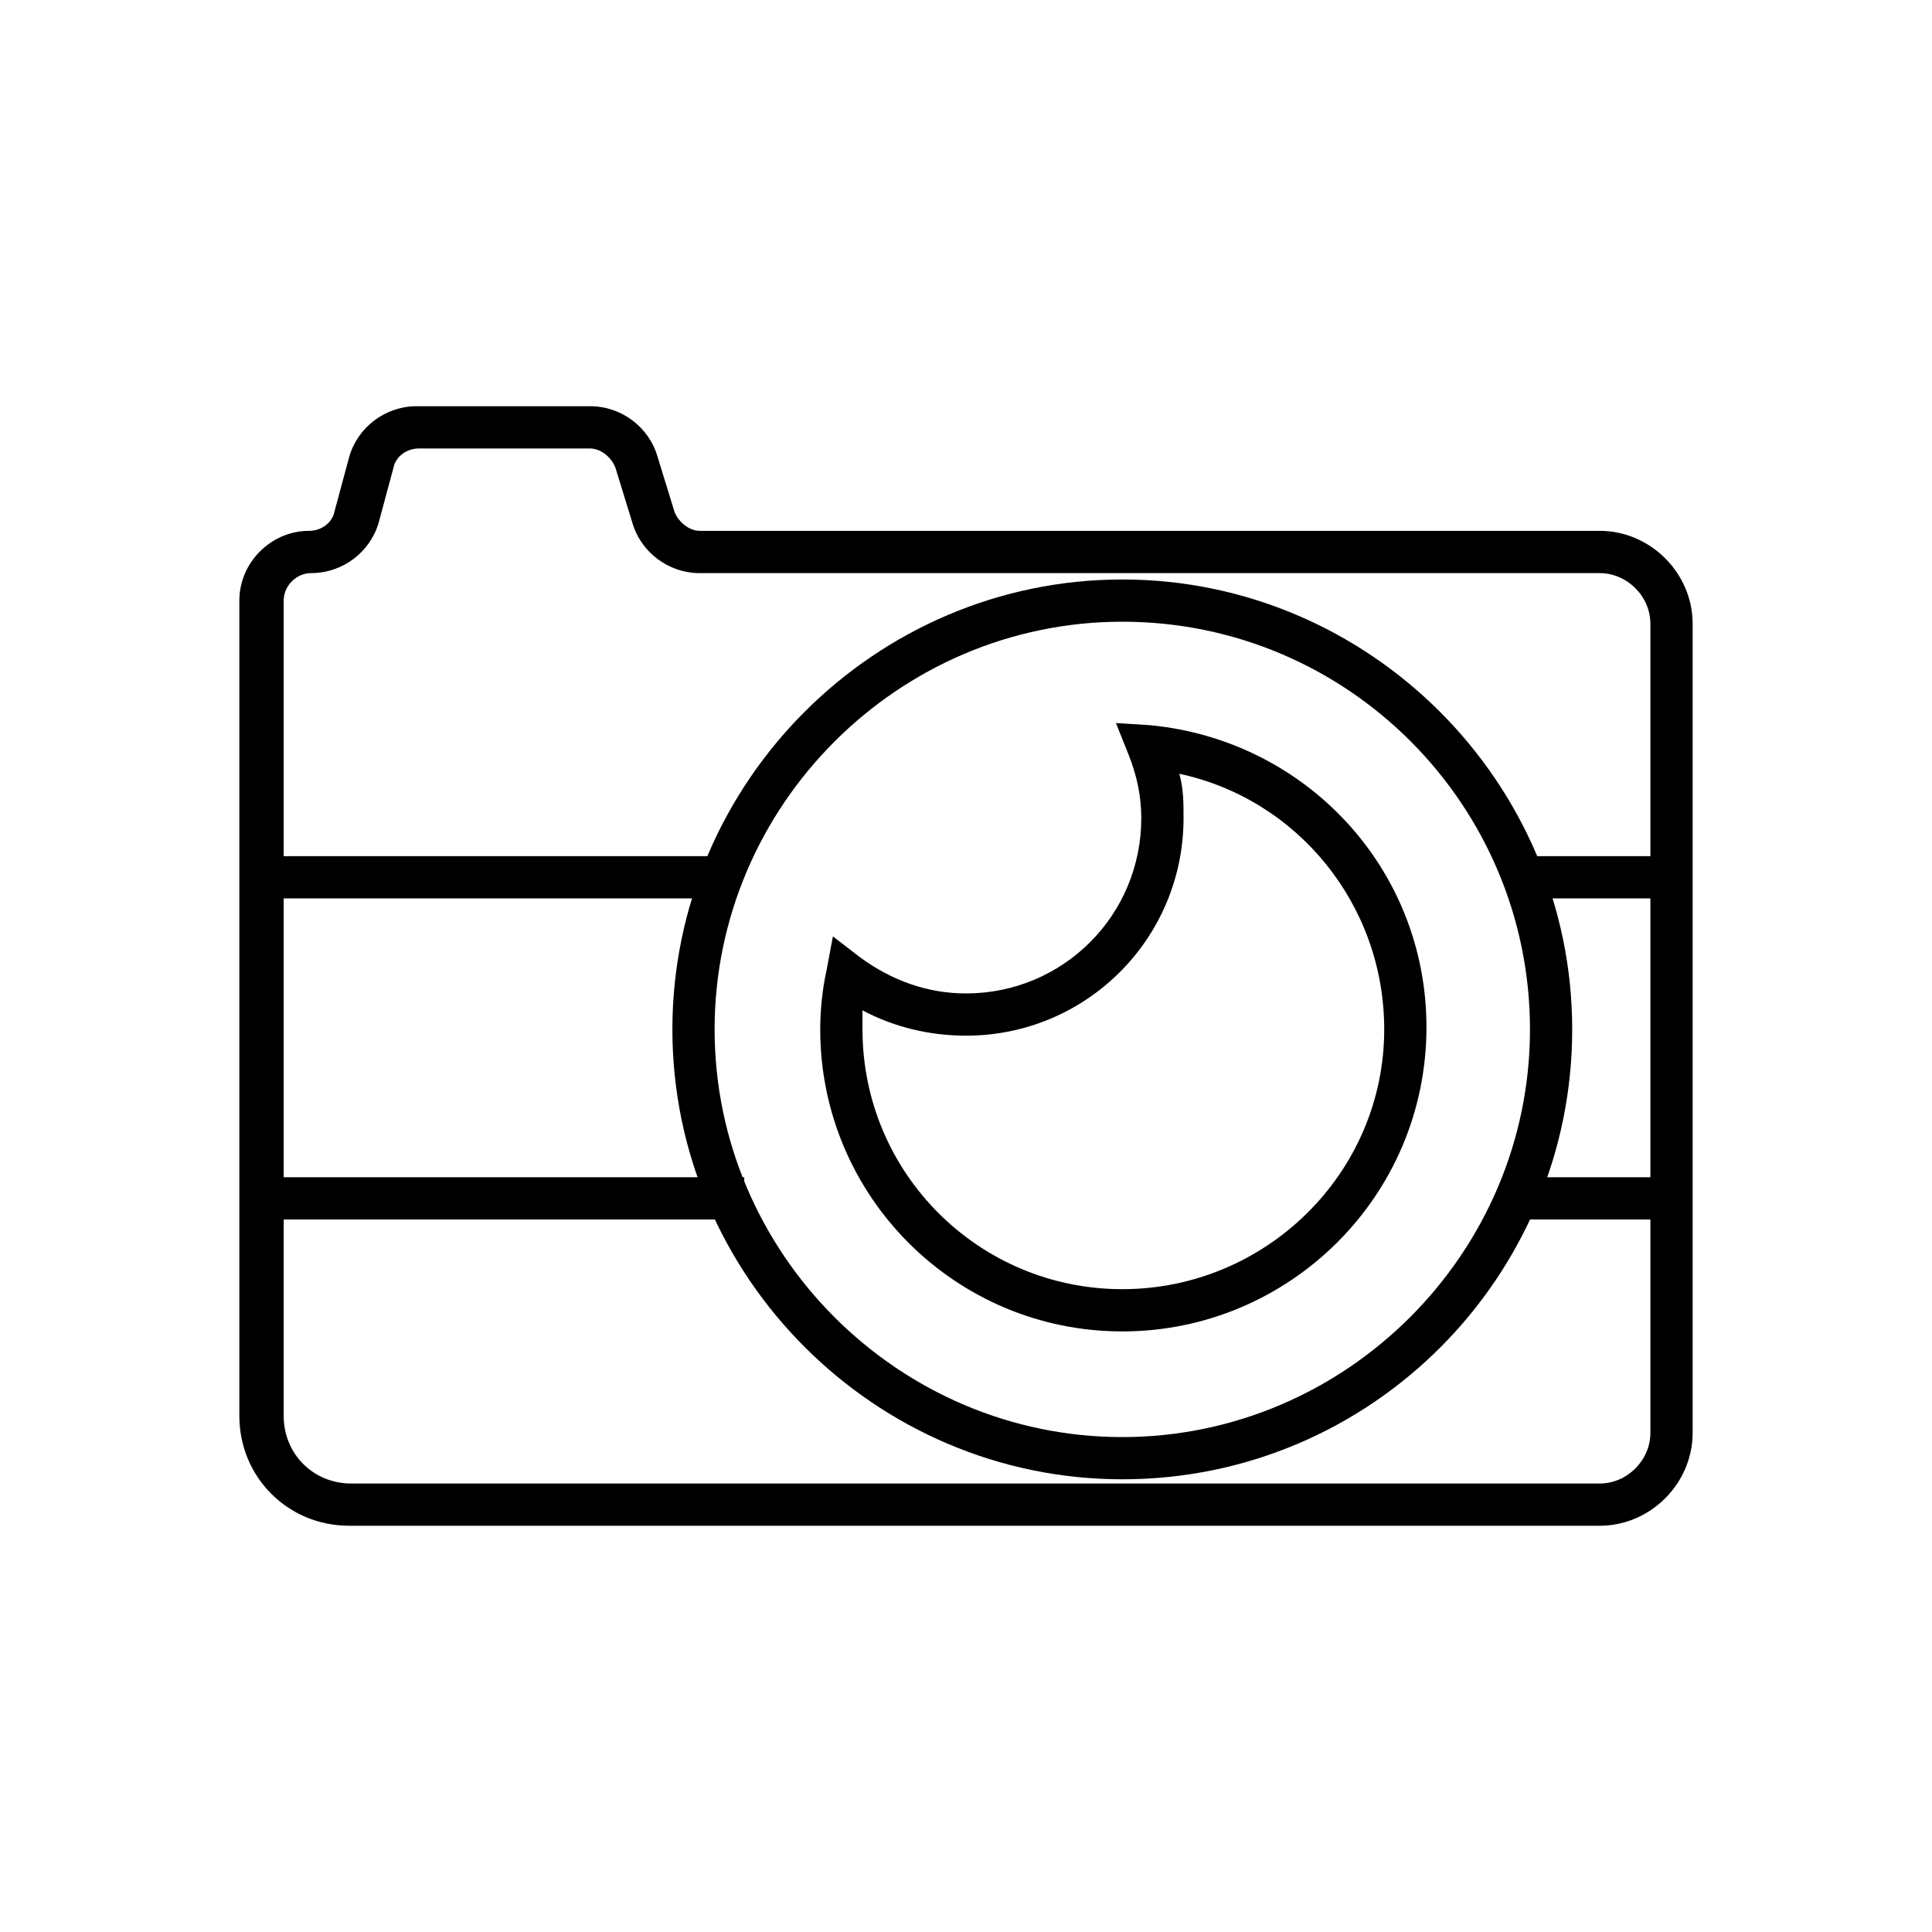
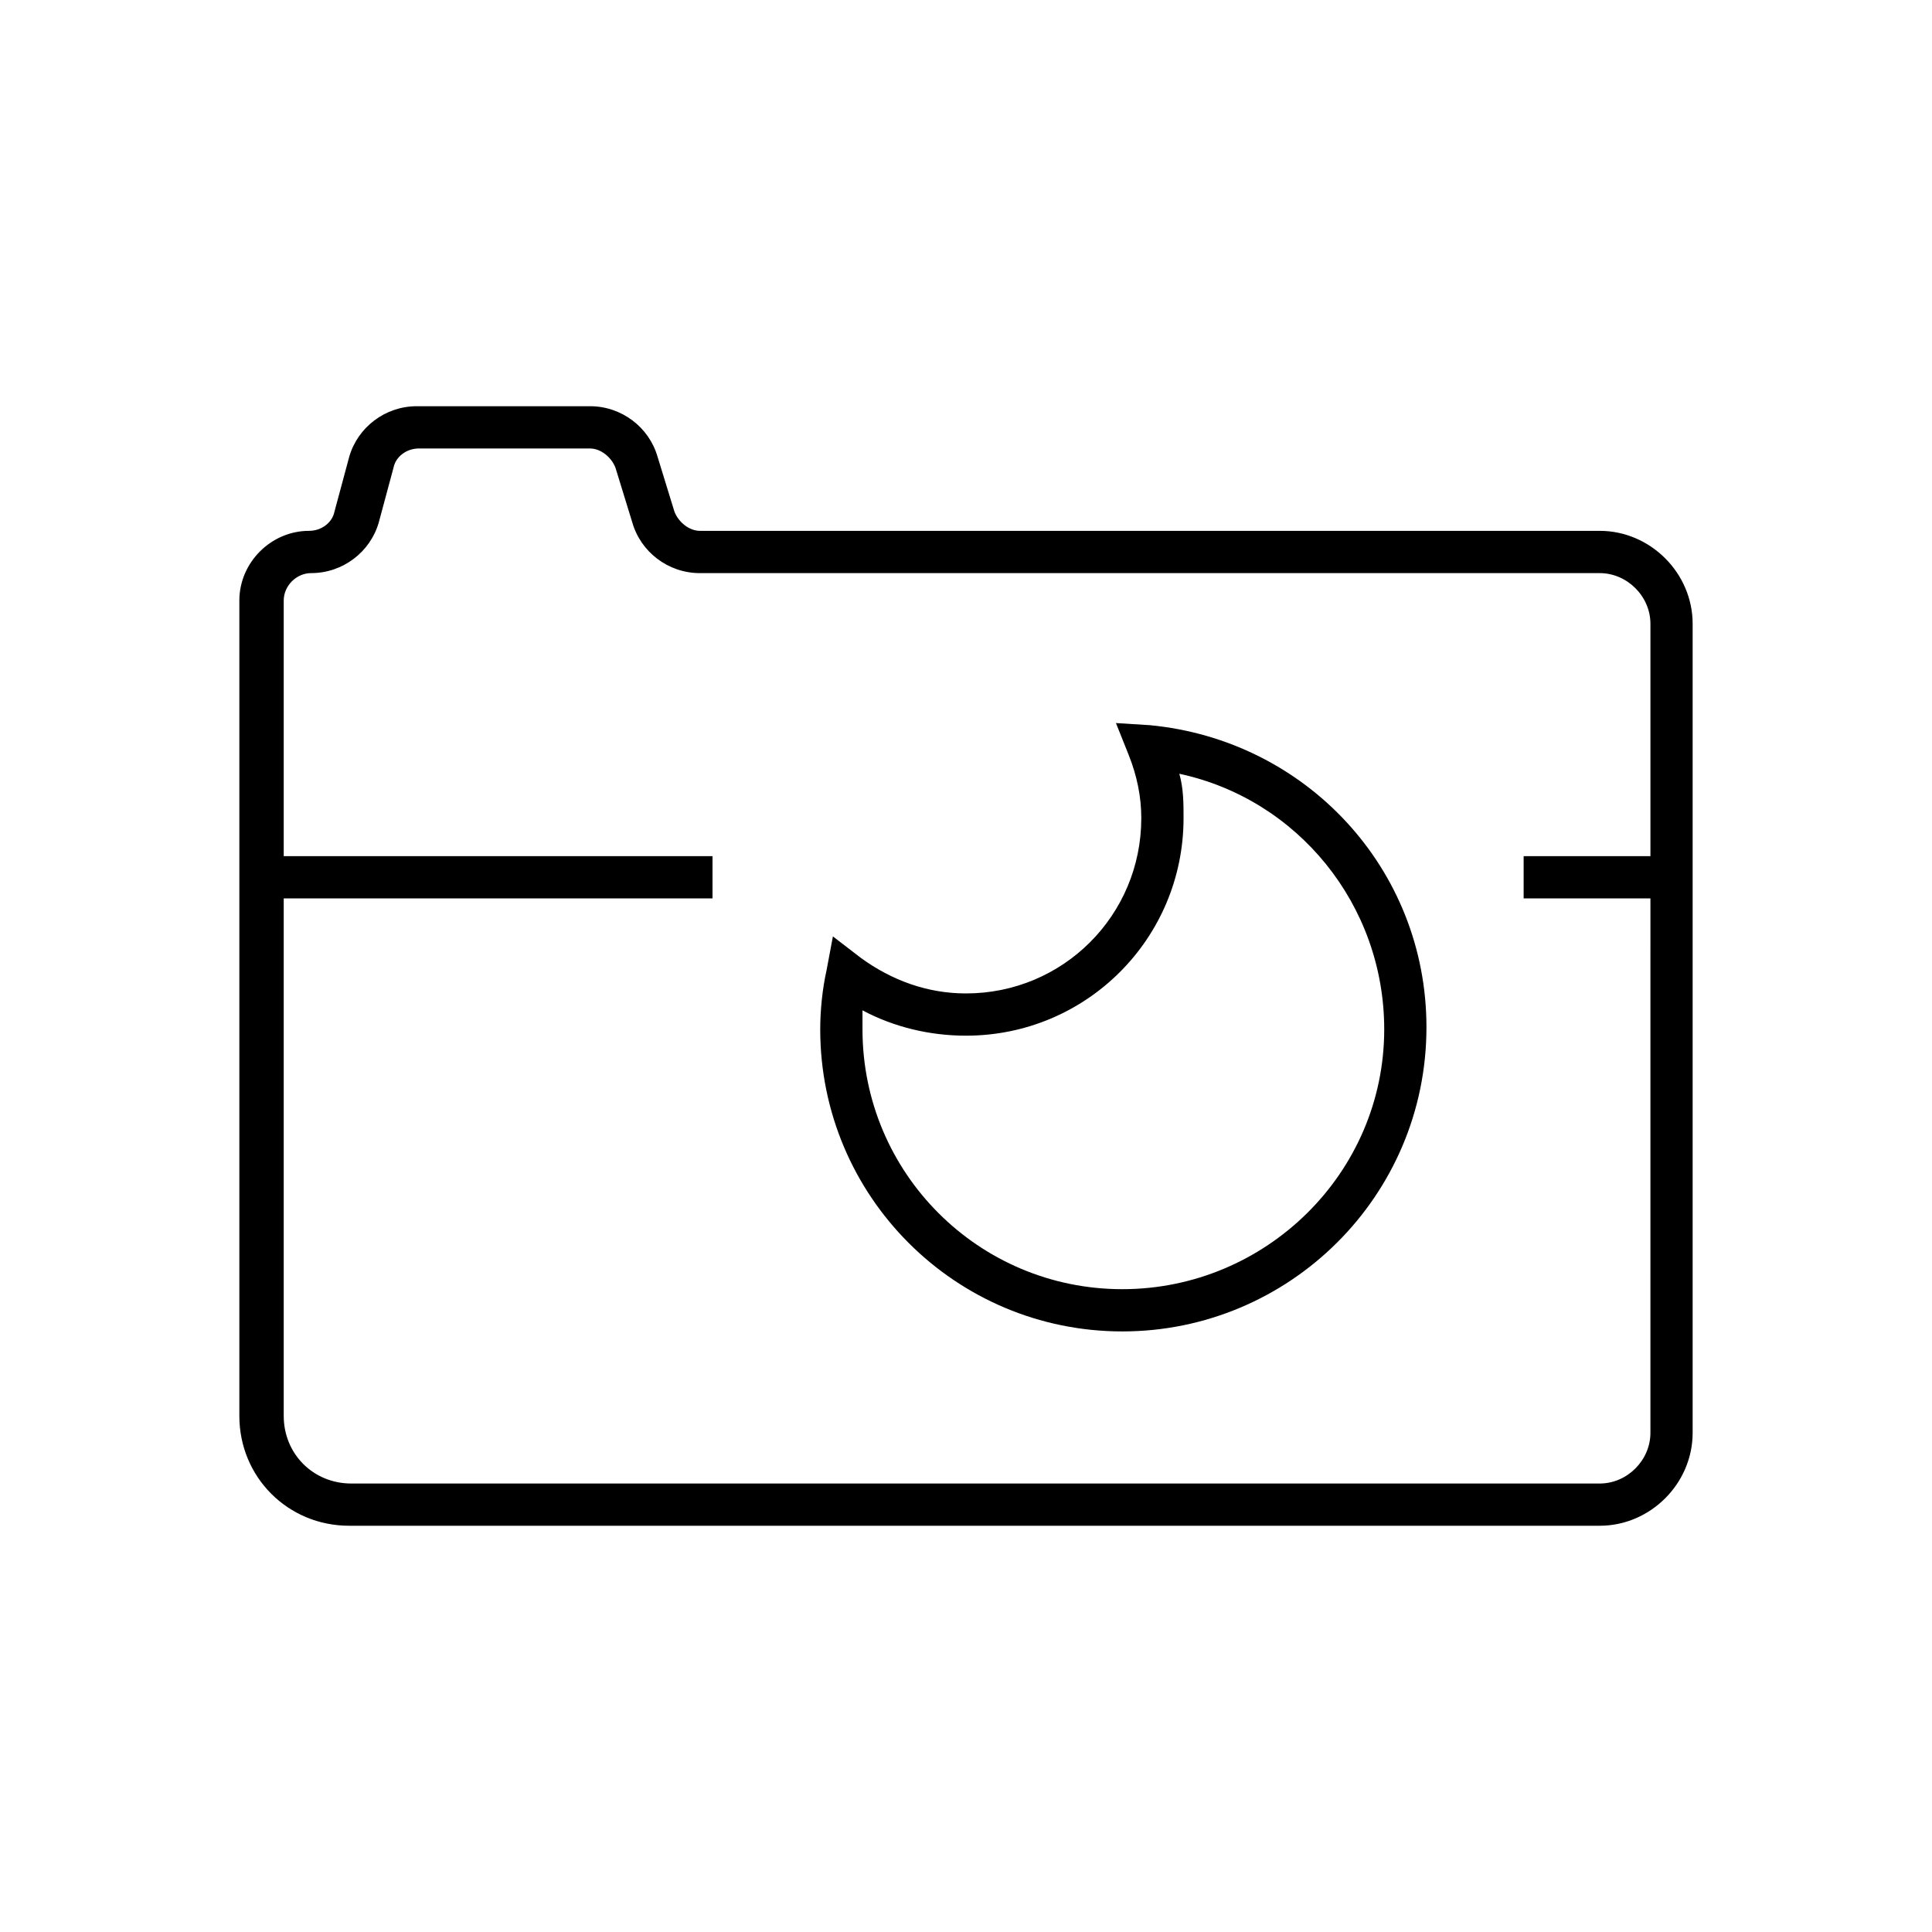
<svg xmlns="http://www.w3.org/2000/svg" fill="#000000" width="800px" height="800px" version="1.1" viewBox="144 144 512 512">
  <g>
-     <path d="m441.42 536.03c-65.496 0-119.23-53.738-119.23-119.23 0-65.496 53.738-119.23 119.23-119.23s119.23 53.738 119.23 119.23c0 65.496-53.18 119.23-119.23 119.23zm0-227.27c-59.336 0-108.04 48.703-108.04 108.04 0 59.336 48.703 108.04 108.04 108.04s108.04-48.703 108.04-108.04c0-59.34-48.141-108.04-108.04-108.04z" />
    <path d="m441.42 496.84c-44.223 0-80.051-35.828-80.051-80.051 0-5.039 0.559-10.637 1.68-15.676l1.68-8.957 7.277 5.598c8.398 6.156 17.914 9.516 27.988 9.516 25.75 0 46.461-20.711 46.461-46.461 0-5.598-1.121-11.195-3.359-16.793l-3.359-8.398 8.957 0.559c41.426 3.918 73.332 38.066 73.332 80.051 0.004 44.785-36.383 80.613-80.605 80.613zm-68.852-85.09v5.039c0 38.066 30.789 68.855 68.855 68.855 38.062-0.004 69.41-30.789 69.41-68.855 0-33.027-22.953-61.016-54.301-67.734 1.121 3.918 1.121 7.836 1.121 11.754 0 31.906-25.75 57.656-57.656 57.656-9.52 0.004-19.035-2.238-27.43-6.715z" />
-     <path d="m567.93 548.34h-331.39c-16.234 0-29.109-12.875-29.109-29.109v-216.08c0-10.078 8.398-18.473 18.473-18.473 3.359 0 6.156-2.238 6.719-5.039l3.918-14.555c2.238-7.836 9.516-13.434 17.914-13.434h45.902c8.398 0 15.676 5.598 17.914 13.434l4.477 14.555c1.121 2.801 3.918 5.039 6.719 5.039h238.47c13.434 0 24.629 11.195 24.629 24.629v214.4c0.004 13.438-11.191 24.633-24.629 24.633zm-312.92-285.49c-3.359 0-6.156 2.238-6.719 5.039l-3.918 14.555c-2.238 7.836-9.516 13.434-17.914 13.434-3.918 0-7.277 3.359-7.277 7.277v216.08c0 10.078 7.836 17.914 17.914 17.914h330.84c7.277 0 13.434-6.156 13.434-13.434l0.004-214.4c0-7.277-6.156-13.434-13.434-13.434h-238.47c-8.398 0-15.676-5.598-17.914-13.434l-4.477-14.555c-1.121-2.801-3.918-5.039-6.719-5.039z" />
+     <path d="m567.93 548.34h-331.39c-16.234 0-29.109-12.875-29.109-29.109v-216.08c0-10.078 8.398-18.473 18.473-18.473 3.359 0 6.156-2.238 6.719-5.039l3.918-14.555c2.238-7.836 9.516-13.434 17.914-13.434h45.902c8.398 0 15.676 5.598 17.914 13.434l4.477 14.555c1.121 2.801 3.918 5.039 6.719 5.039h238.47c13.434 0 24.629 11.195 24.629 24.629v214.4c0.004 13.438-11.191 24.633-24.629 24.633m-312.92-285.49c-3.359 0-6.156 2.238-6.719 5.039l-3.918 14.555c-2.238 7.836-9.516 13.434-17.914 13.434-3.918 0-7.277 3.359-7.277 7.277v216.08c0 10.078 7.836 17.914 17.914 17.914h330.84c7.277 0 13.434-6.156 13.434-13.434l0.004-214.4c0-7.277-6.156-13.434-13.434-13.434h-238.47c-8.398 0-15.676-5.598-17.914-13.434l-4.477-14.555c-1.121-2.801-3.918-5.039-6.719-5.039z" />
    <path d="m213.03 370.89h119.79v11.195h-119.79z" />
    <path d="m547.78 370.89h39.184v11.195h-39.184z" />
-     <path d="m213.03 455.98h128.19v11.195h-128.19z" />
-     <path d="m547.78 455.98h39.184v11.195h-39.184z" />
  </g>
</svg>